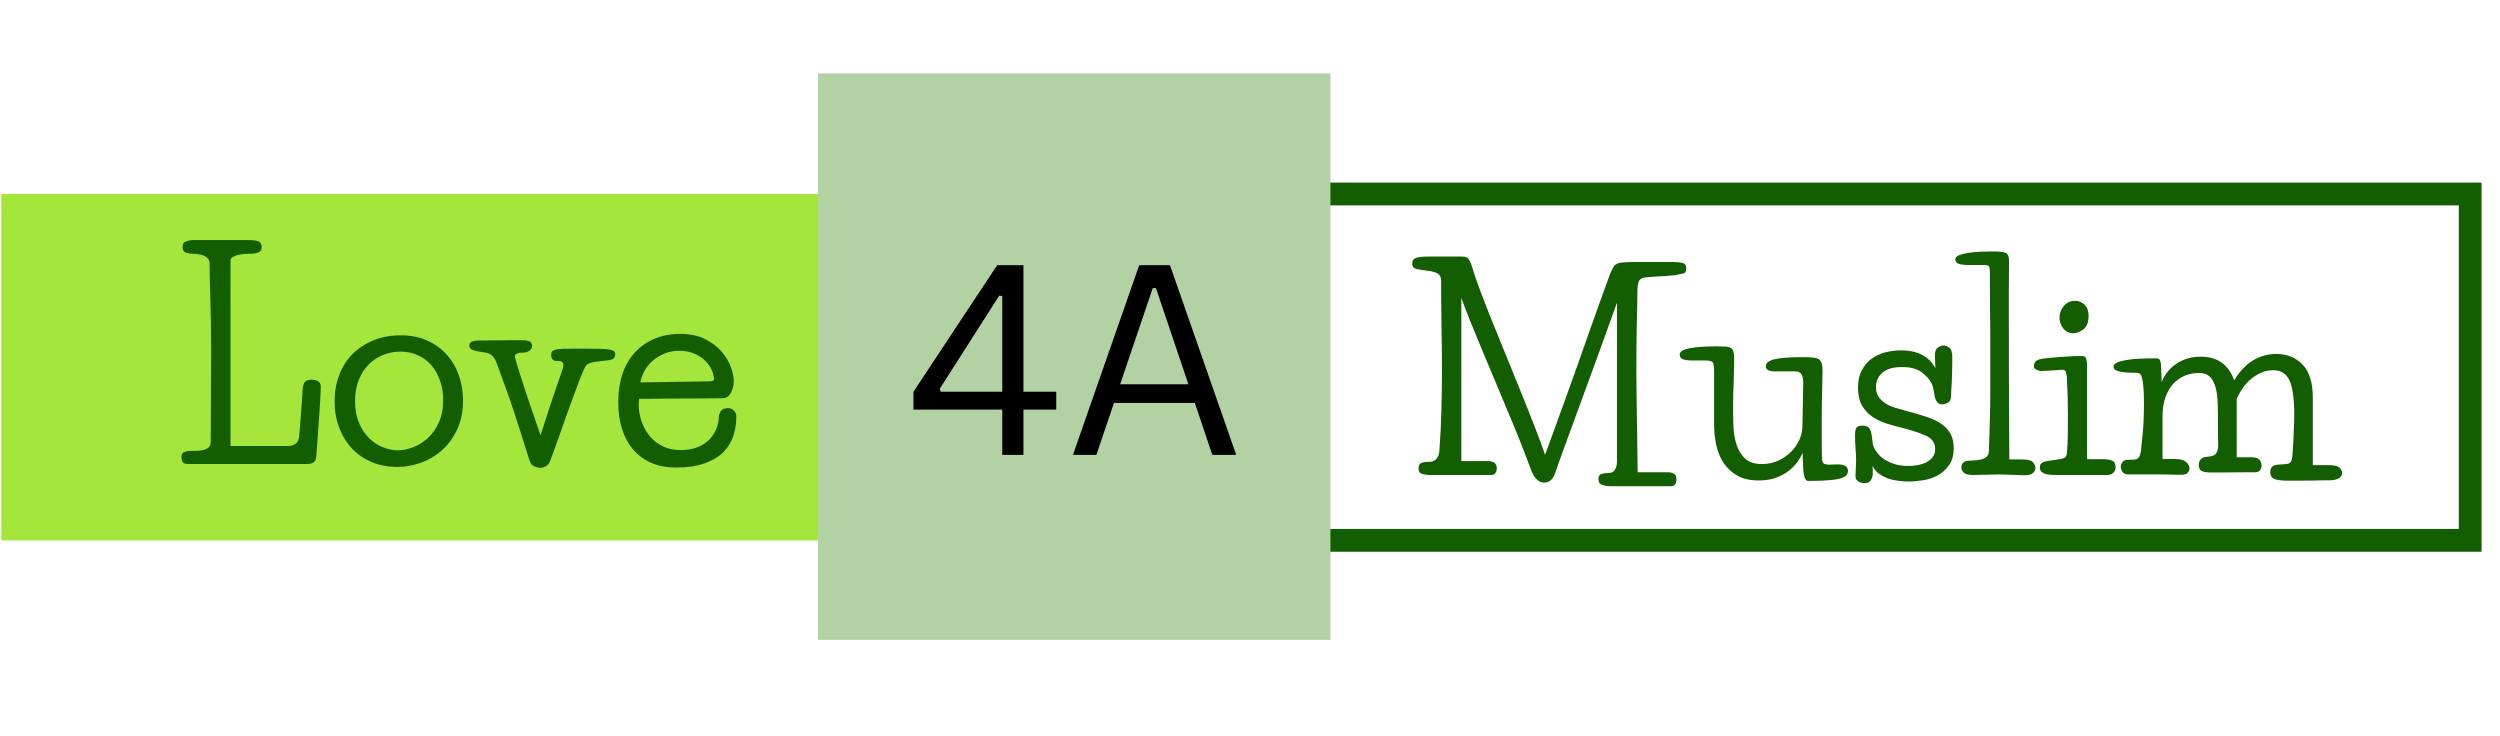
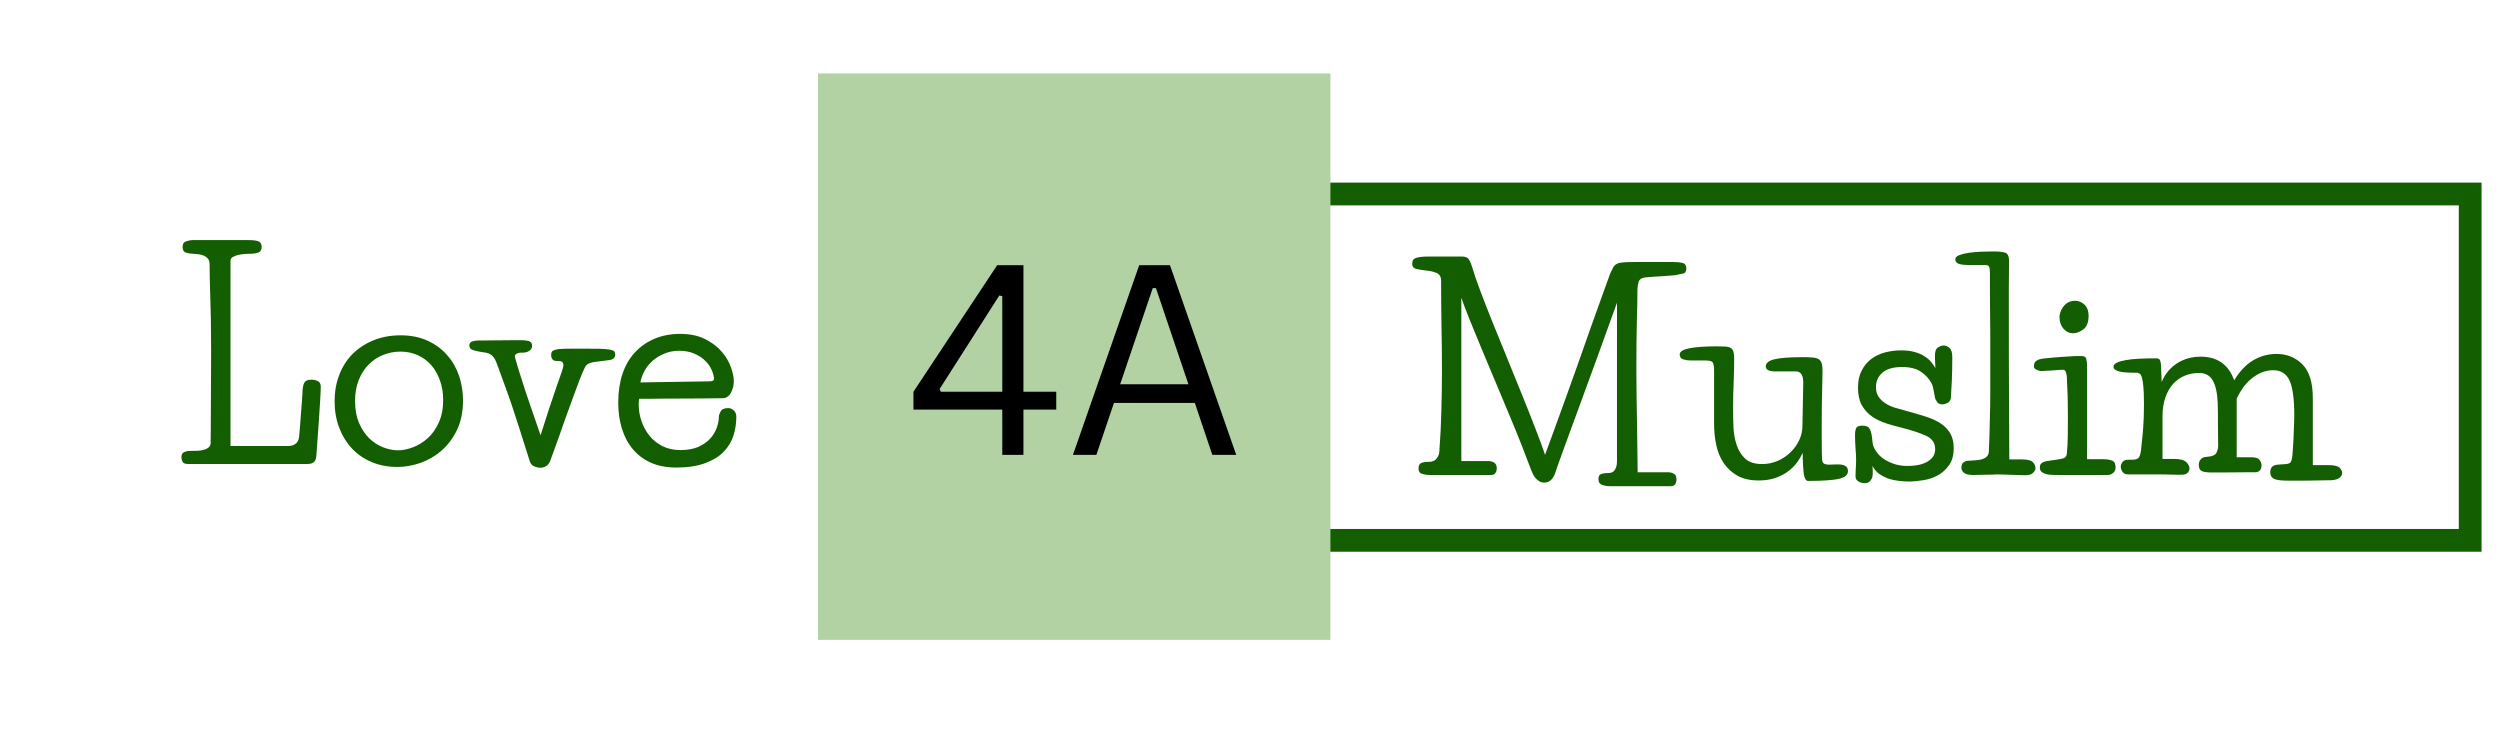
<svg xmlns="http://www.w3.org/2000/svg" width="438" viewBox="0 0 328.5 96.75" height="129">
  <defs />
  <g id="7900f4151a">
    <g clip-rule="nonzero">
-       <path style=" stroke:none;fill-rule:nonzero;fill:#a5e63c;fill-opacity:1;" d="M 0.176 25.492 L 141.18 25.492 L 141.18 71.012 L 0.176 71.012 Z M 0.176 25.492 " />
-     </g>
+       </g>
    <g clip-rule="nonzero">
      <path style="fill:none;stroke-width:4;stroke-linecap:butt;stroke-linejoin:miter;stroke:#145e02;stroke-opacity:1;stroke-miterlimit:4;" d="M -0.002 0.002 L 250.169 0.002 L 250.169 60.845 L -0.002 60.845 Z M -0.002 0.002 " transform="matrix(0.748,0,0,0.748,137.454,25.49)" />
    </g>
    <g style="fill:#145e02;fill-opacity:1;">
      <g transform="translate(22.695, 60.967)">
        <path style="stroke:none" d="M 2.406 -1.719 C 2.664 -1.719 2.941 -1.723 3.234 -1.734 C 3.535 -1.742 3.816 -1.785 4.078 -1.859 C 4.348 -1.93 4.566 -2.039 4.734 -2.188 C 4.898 -2.332 4.984 -2.535 4.984 -2.797 C 4.984 -3.078 4.988 -3.664 5 -4.562 C 5.008 -5.457 5.016 -6.488 5.016 -7.656 C 5.016 -8.832 5.02 -10.066 5.031 -11.359 C 5.039 -12.648 5.047 -13.832 5.047 -14.906 C 5.047 -16.406 5.035 -17.719 5.016 -18.844 C 4.992 -19.969 4.969 -20.961 4.938 -21.828 C 4.914 -22.703 4.895 -23.492 4.875 -24.203 C 4.852 -24.91 4.844 -25.609 4.844 -26.297 C 4.844 -26.609 4.754 -26.852 4.578 -27.031 C 4.41 -27.207 4.207 -27.336 3.969 -27.422 C 3.738 -27.504 3.492 -27.555 3.234 -27.578 C 2.984 -27.609 2.773 -27.625 2.609 -27.625 C 2.348 -27.625 2.062 -27.672 1.75 -27.766 C 1.445 -27.859 1.297 -28.109 1.297 -28.516 C 1.297 -28.922 1.461 -29.172 1.797 -29.266 C 2.129 -29.367 2.398 -29.422 2.609 -29.422 L 9.859 -29.422 C 10.617 -29.422 11.113 -29.352 11.344 -29.219 C 11.57 -29.082 11.688 -28.848 11.688 -28.516 C 11.688 -28.141 11.535 -27.895 11.234 -27.781 C 10.93 -27.676 10.641 -27.625 10.359 -27.625 C 10.234 -27.625 10.02 -27.617 9.719 -27.609 C 9.426 -27.598 9.125 -27.566 8.812 -27.516 C 8.5 -27.461 8.219 -27.367 7.969 -27.234 C 7.719 -27.109 7.594 -26.941 7.594 -26.734 L 7.594 -2.359 L 15.156 -2.359 C 15.508 -2.359 15.816 -2.441 16.078 -2.609 C 16.348 -2.773 16.52 -3.062 16.594 -3.469 C 16.613 -3.594 16.645 -3.926 16.688 -4.469 C 16.738 -5.02 16.785 -5.617 16.828 -6.266 C 16.879 -6.91 16.926 -7.523 16.969 -8.109 C 17.02 -8.703 17.047 -9.094 17.047 -9.281 C 17.047 -9.832 17.113 -10.27 17.25 -10.594 C 17.383 -10.914 17.711 -11.078 18.234 -11.078 C 18.566 -11.078 18.852 -11.008 19.094 -10.875 C 19.332 -10.738 19.453 -10.504 19.453 -10.172 C 19.453 -9.742 19.426 -9.141 19.375 -8.359 C 19.332 -7.586 19.281 -6.766 19.219 -5.891 C 19.156 -5.023 19.094 -4.156 19.031 -3.281 C 18.977 -2.406 18.926 -1.656 18.875 -1.031 C 18.832 -0.633 18.711 -0.363 18.516 -0.219 C 18.328 -0.07 18.055 0 17.703 0 L 2 0 C 1.594 0 1.348 -0.113 1.266 -0.344 C 1.18 -0.57 1.141 -0.742 1.141 -0.859 C 1.141 -1.211 1.25 -1.441 1.469 -1.547 C 1.688 -1.66 2 -1.719 2.406 -1.719 Z M 2.406 -1.719 " />
      </g>
    </g>
    <g style="fill:#145e02;fill-opacity:1;">
      <g transform="translate(42.936, 60.967)">
        <path style="stroke:none" d="M 17.906 -8.344 C 17.906 -6.883 17.645 -5.602 17.125 -4.5 C 16.602 -3.406 15.926 -2.492 15.094 -1.766 C 14.27 -1.047 13.344 -0.504 12.312 -0.141 C 11.289 0.211 10.281 0.391 9.281 0.391 C 8.062 0.391 6.945 0.18 5.938 -0.234 C 4.938 -0.648 4.07 -1.238 3.344 -2 C 2.613 -2.77 2.047 -3.688 1.641 -4.75 C 1.234 -5.812 1.031 -6.973 1.031 -8.234 C 1.031 -9.484 1.234 -10.641 1.641 -11.703 C 2.047 -12.766 2.625 -13.676 3.375 -14.438 C 4.133 -15.195 5.047 -15.797 6.109 -16.234 C 7.172 -16.68 8.367 -16.906 9.703 -16.906 C 11.047 -16.906 12.223 -16.672 13.234 -16.203 C 14.254 -15.742 15.109 -15.117 15.797 -14.328 C 16.492 -13.547 17.02 -12.641 17.375 -11.609 C 17.727 -10.578 17.906 -9.488 17.906 -8.344 Z M 9.672 -14.766 C 8.879 -14.766 8.125 -14.617 7.406 -14.328 C 6.695 -14.047 6.066 -13.629 5.516 -13.078 C 4.961 -12.523 4.523 -11.844 4.203 -11.031 C 3.879 -10.219 3.719 -9.301 3.719 -8.281 C 3.719 -7.176 3.891 -6.219 4.234 -5.406 C 4.586 -4.594 5.035 -3.914 5.578 -3.375 C 6.129 -2.844 6.738 -2.445 7.406 -2.188 C 8.082 -1.926 8.727 -1.797 9.344 -1.797 C 9.969 -1.797 10.625 -1.926 11.312 -2.188 C 12.008 -2.445 12.656 -2.844 13.25 -3.375 C 13.852 -3.914 14.344 -4.602 14.719 -5.438 C 15.102 -6.281 15.297 -7.273 15.297 -8.422 C 15.297 -9.348 15.156 -10.195 14.875 -10.969 C 14.602 -11.75 14.223 -12.422 13.734 -12.984 C 13.242 -13.547 12.648 -13.984 11.953 -14.297 C 11.266 -14.609 10.504 -14.766 9.672 -14.766 Z M 9.672 -14.766 " />
      </g>
    </g>
    <g style="fill:#145e02;fill-opacity:1;">
      <g transform="translate(61.888, 60.967)">
        <path style="stroke:none" d="M 14.875 -12.5 C 14.707 -12.145 14.488 -11.617 14.219 -10.922 C 13.957 -10.234 13.672 -9.461 13.359 -8.609 C 13.047 -7.766 12.727 -6.891 12.406 -5.984 C 12.094 -5.078 11.797 -4.234 11.516 -3.453 C 11.242 -2.68 11.004 -2.02 10.797 -1.469 C 10.598 -0.914 10.473 -0.57 10.422 -0.438 C 10.18 0.188 9.727 0.5 9.062 0.5 C 8.875 0.5 8.633 0.441 8.344 0.328 C 8.062 0.223 7.859 0.004 7.734 -0.328 C 7.211 -1.992 6.773 -3.375 6.422 -4.469 C 6.078 -5.57 5.754 -6.566 5.453 -7.453 C 5.16 -8.336 4.852 -9.211 4.531 -10.078 C 4.207 -10.953 3.82 -12.008 3.375 -13.25 C 3.25 -13.594 3.113 -13.852 2.969 -14.031 C 2.832 -14.207 2.676 -14.344 2.5 -14.438 C 2.332 -14.531 2.156 -14.594 1.969 -14.625 C 1.781 -14.664 1.578 -14.695 1.359 -14.719 C 1.004 -14.77 0.648 -14.848 0.297 -14.953 C -0.047 -15.066 -0.219 -15.266 -0.219 -15.547 C -0.219 -15.836 -0.086 -16.023 0.172 -16.109 C 0.441 -16.191 0.742 -16.234 1.078 -16.234 C 1.172 -16.234 1.504 -16.234 2.078 -16.234 C 2.648 -16.234 3.258 -16.238 3.906 -16.25 C 4.551 -16.258 5.145 -16.266 5.688 -16.266 C 6.238 -16.266 6.562 -16.266 6.656 -16.266 C 7.039 -16.266 7.363 -16.223 7.625 -16.141 C 7.895 -16.055 8.031 -15.848 8.031 -15.516 C 8.031 -15.254 7.91 -15.039 7.672 -14.875 C 7.43 -14.707 7.129 -14.625 6.766 -14.625 C 6.723 -14.625 6.641 -14.625 6.516 -14.625 C 6.398 -14.625 6.285 -14.602 6.172 -14.562 C 6.066 -14.531 5.973 -14.484 5.891 -14.422 C 5.805 -14.359 5.766 -14.27 5.766 -14.156 C 5.766 -14.082 5.801 -13.922 5.875 -13.672 C 5.945 -13.422 6.094 -12.93 6.312 -12.203 C 6.539 -11.473 6.875 -10.438 7.312 -9.094 C 7.758 -7.758 8.367 -5.984 9.141 -3.766 C 9.547 -5.055 9.926 -6.238 10.281 -7.312 C 10.633 -8.383 10.945 -9.312 11.219 -10.094 C 11.5 -10.883 11.723 -11.523 11.891 -12.016 C 12.055 -12.504 12.141 -12.82 12.141 -12.969 C 12.141 -13.207 12.07 -13.363 11.938 -13.438 C 11.812 -13.508 11.547 -13.547 11.141 -13.547 C 10.953 -13.547 10.801 -13.625 10.688 -13.781 C 10.582 -13.938 10.531 -14.117 10.531 -14.328 C 10.531 -14.523 10.57 -14.676 10.656 -14.781 C 10.738 -14.883 10.906 -14.969 11.156 -15.031 C 11.406 -15.094 11.77 -15.129 12.25 -15.141 C 12.727 -15.148 13.363 -15.156 14.156 -15.156 C 15.281 -15.156 16.156 -15.148 16.781 -15.141 C 17.414 -15.129 17.895 -15.094 18.219 -15.031 C 18.539 -14.969 18.742 -14.891 18.828 -14.797 C 18.91 -14.703 18.953 -14.57 18.953 -14.406 C 18.953 -13.977 18.703 -13.727 18.203 -13.656 C 17.703 -13.582 17.129 -13.508 16.484 -13.438 C 16.004 -13.383 15.648 -13.297 15.422 -13.172 C 15.191 -13.055 15.008 -12.832 14.875 -12.5 Z M 14.875 -12.5 " />
      </g>
    </g>
    <g style="fill:#145e02;fill-opacity:1;">
      <g transform="translate(80.159, 60.967)">
        <path style="stroke:none" d="M 13.047 -10.859 C 13.453 -10.859 13.656 -10.953 13.656 -11.141 C 13.656 -11.504 13.555 -11.906 13.359 -12.344 C 13.172 -12.781 12.891 -13.18 12.516 -13.547 C 12.148 -13.922 11.68 -14.234 11.109 -14.484 C 10.535 -14.742 9.863 -14.875 9.094 -14.875 C 8.352 -14.875 7.688 -14.742 7.094 -14.484 C 6.5 -14.234 5.984 -13.91 5.547 -13.516 C 5.117 -13.129 4.773 -12.691 4.516 -12.203 C 4.254 -11.711 4.078 -11.219 3.984 -10.719 Z M 3.828 -8.562 C 3.805 -8.445 3.789 -8.32 3.781 -8.188 C 3.77 -8.051 3.766 -7.926 3.766 -7.812 C 3.766 -7.094 3.883 -6.375 4.125 -5.656 C 4.363 -4.945 4.711 -4.301 5.172 -3.719 C 5.641 -3.145 6.211 -2.688 6.891 -2.344 C 7.578 -2 8.363 -1.828 9.25 -1.828 C 10.176 -1.828 10.961 -1.969 11.609 -2.25 C 12.254 -2.539 12.773 -2.906 13.172 -3.344 C 13.566 -3.789 13.852 -4.27 14.031 -4.781 C 14.207 -5.289 14.297 -5.766 14.297 -6.203 C 14.297 -6.391 14.375 -6.625 14.531 -6.906 C 14.688 -7.195 15.016 -7.344 15.516 -7.344 C 15.797 -7.344 16.047 -7.238 16.266 -7.031 C 16.484 -6.832 16.594 -6.555 16.594 -6.203 C 16.594 -5.359 16.469 -4.535 16.219 -3.734 C 15.969 -2.941 15.539 -2.234 14.938 -1.609 C 14.344 -0.992 13.531 -0.492 12.5 -0.109 C 11.477 0.273 10.203 0.469 8.672 0.469 C 7.43 0.469 6.336 0.258 5.391 -0.156 C 4.453 -0.57 3.66 -1.16 3.016 -1.922 C 2.367 -2.691 1.883 -3.598 1.562 -4.641 C 1.238 -5.68 1.078 -6.832 1.078 -8.094 C 1.078 -9.477 1.266 -10.734 1.641 -11.859 C 2.023 -12.984 2.578 -13.926 3.297 -14.688 C 4.016 -15.457 4.875 -16.051 5.875 -16.469 C 6.875 -16.883 7.984 -17.094 9.203 -17.094 C 10.516 -17.094 11.625 -16.859 12.531 -16.391 C 13.445 -15.922 14.176 -15.359 14.719 -14.703 C 15.27 -14.047 15.664 -13.363 15.906 -12.656 C 16.145 -11.957 16.266 -11.367 16.266 -10.891 C 16.266 -10.336 16.133 -9.82 15.875 -9.344 C 15.613 -8.875 15.242 -8.641 14.766 -8.641 C 14.023 -8.641 13.145 -8.629 12.125 -8.609 C 11.113 -8.598 10.035 -8.594 8.891 -8.594 C 8.648 -8.594 8.301 -8.594 7.844 -8.594 C 7.395 -8.594 6.914 -8.586 6.406 -8.578 C 5.906 -8.566 5.422 -8.562 4.953 -8.562 C 4.492 -8.562 4.117 -8.562 3.828 -8.562 Z M 3.828 -8.562 " />
      </g>
    </g>
    <g style="fill:#145e02;fill-opacity:1;">
      <g transform="translate(97.758, 60.967)">
        <path style="stroke:none" d="" />
      </g>
    </g>
    <g style="fill:#145e02;fill-opacity:1;">
      <g transform="translate(176.637, 62.414)">
        <path style="stroke:none" d="" />
      </g>
    </g>
    <g style="fill:#145e02;fill-opacity:1;">
      <g transform="translate(184.457, 62.414)">
        <path style="stroke:none" d="M 35.75 -26.266 C 35.008 -26.191 34.352 -26.141 33.781 -26.109 C 33.207 -26.086 32.551 -26.039 31.812 -25.969 C 31.289 -25.926 30.973 -25.727 30.859 -25.375 C 30.754 -25.031 30.703 -24.672 30.703 -24.297 C 30.703 -23.266 30.676 -21.891 30.625 -20.172 C 30.582 -18.453 30.562 -16.266 30.562 -13.609 C 30.562 -12.586 30.57 -11.422 30.594 -10.109 C 30.625 -8.797 30.645 -7.5 30.656 -6.219 C 30.664 -4.938 30.68 -3.766 30.703 -2.703 C 30.723 -1.641 30.734 -0.859 30.734 -0.359 L 34.75 -0.359 C 35.008 -0.359 35.254 -0.297 35.484 -0.172 C 35.711 -0.055 35.828 0.176 35.828 0.531 C 35.828 1.156 35.586 1.469 35.109 1.469 L 27.047 1.469 C 26.711 1.469 26.383 1.41 26.062 1.297 C 25.738 1.191 25.578 0.938 25.578 0.531 C 25.578 0.176 25.695 -0.039 25.938 -0.125 C 26.176 -0.207 26.406 -0.25 26.625 -0.25 C 26.738 -0.25 26.879 -0.254 27.047 -0.266 C 27.211 -0.273 27.367 -0.332 27.516 -0.438 C 27.66 -0.551 27.781 -0.723 27.875 -0.953 C 27.969 -1.18 28.016 -1.5 28.016 -1.906 L 28.016 -22.641 C 27.16 -20.234 26.301 -17.852 25.438 -15.5 C 24.57 -13.145 23.77 -10.953 23.031 -8.922 C 22.289 -6.891 21.641 -5.113 21.078 -3.594 C 20.523 -2.082 20.129 -0.969 19.891 -0.25 C 19.598 0.582 19.117 1 18.453 1 C 18.191 1 17.969 0.938 17.781 0.812 C 17.602 0.695 17.441 0.555 17.297 0.391 C 17.16 0.223 17.051 0.051 16.969 -0.125 C 16.883 -0.301 16.816 -0.453 16.766 -0.578 C 16.43 -1.484 16.016 -2.57 15.516 -3.844 C 15.016 -5.125 14.461 -6.477 13.859 -7.906 C 13.266 -9.344 12.648 -10.812 12.016 -12.312 C 11.391 -13.82 10.785 -15.266 10.203 -16.641 C 9.629 -18.016 9.109 -19.281 8.641 -20.438 C 8.18 -21.594 7.82 -22.539 7.562 -23.281 L 7.562 -1.828 L 11.141 -1.828 C 11.398 -1.828 11.645 -1.758 11.875 -1.625 C 12.102 -1.5 12.219 -1.234 12.219 -0.828 C 12.219 -0.609 12.156 -0.414 12.031 -0.25 C 11.914 -0.082 11.738 0 11.5 0 L 3.406 0 C 3.07 0 2.742 -0.047 2.422 -0.141 C 2.098 -0.234 1.938 -0.461 1.938 -0.828 C 1.938 -1.234 2.055 -1.484 2.297 -1.578 C 2.535 -1.672 2.758 -1.719 2.969 -1.719 C 3.113 -1.719 3.281 -1.723 3.469 -1.734 C 3.664 -1.742 3.852 -1.801 4.031 -1.906 C 4.207 -2.02 4.359 -2.191 4.484 -2.422 C 4.617 -2.648 4.688 -2.969 4.688 -3.375 C 4.812 -4.988 4.895 -6.664 4.938 -8.406 C 4.988 -10.156 5.016 -11.926 5.016 -13.719 C 5.016 -15.77 4.992 -17.766 4.953 -19.703 C 4.922 -21.641 4.906 -23.578 4.906 -25.516 C 4.906 -26.035 4.707 -26.379 4.312 -26.547 C 3.914 -26.711 3.477 -26.816 3 -26.859 C 2.531 -26.91 2.098 -26.977 1.703 -27.062 C 1.305 -27.145 1.109 -27.379 1.109 -27.766 C 1.109 -28.172 1.281 -28.426 1.625 -28.531 C 1.977 -28.645 2.5 -28.703 3.188 -28.703 L 7.672 -28.703 C 8.004 -28.703 8.258 -28.625 8.438 -28.469 C 8.613 -28.312 8.801 -27.91 9 -27.266 C 9.207 -26.547 9.547 -25.555 10.016 -24.297 C 10.484 -23.047 11.023 -21.656 11.641 -20.125 C 12.266 -18.602 12.914 -17.004 13.594 -15.328 C 14.281 -13.66 14.941 -12.031 15.578 -10.438 C 16.223 -8.852 16.805 -7.379 17.328 -6.016 C 17.859 -4.66 18.27 -3.539 18.562 -2.656 C 18.895 -3.539 19.289 -4.617 19.75 -5.891 C 20.219 -7.172 20.719 -8.551 21.25 -10.031 C 21.789 -11.508 22.336 -13.035 22.891 -14.609 C 23.441 -16.191 23.977 -17.719 24.5 -19.188 C 25.031 -20.656 25.52 -22.02 25.969 -23.281 C 26.426 -24.551 26.812 -25.617 27.125 -26.484 C 27.289 -26.816 27.422 -27.078 27.516 -27.266 C 27.609 -27.453 27.742 -27.598 27.922 -27.703 C 28.109 -27.816 28.367 -27.891 28.703 -27.922 C 29.035 -27.961 29.535 -27.984 30.203 -27.984 L 35.5 -27.984 C 35.883 -27.984 36.25 -27.945 36.594 -27.875 C 36.945 -27.801 37.125 -27.562 37.125 -27.156 C 37.125 -26.75 36.984 -26.52 36.703 -26.469 C 36.43 -26.426 36.113 -26.359 35.75 -26.266 Z M 35.75 -26.266 " />
      </g>
    </g>
    <g style="fill:#145e02;fill-opacity:1;">
      <g transform="translate(221.464, 62.414)">
        <path style="stroke:none" d="M 15.484 -12.141 C 15.484 -13.117 15.16 -13.609 14.516 -13.609 L 11.781 -13.609 C 10.969 -13.609 10.562 -13.828 10.562 -14.266 C 10.562 -14.711 10.938 -15.023 11.688 -15.203 C 12.445 -15.391 13.688 -15.484 15.406 -15.484 C 15.926 -15.484 16.352 -15.469 16.688 -15.438 C 17.031 -15.414 17.297 -15.348 17.484 -15.234 C 17.672 -15.129 17.805 -14.957 17.891 -14.719 C 17.973 -14.477 18.016 -14.145 18.016 -13.719 C 18.016 -13.457 18.008 -13.145 18 -12.781 C 17.988 -12.426 17.977 -11.938 17.969 -11.312 C 17.957 -10.695 17.941 -9.926 17.922 -9 C 17.91 -8.082 17.906 -6.945 17.906 -5.594 C 17.906 -4.395 17.91 -3.547 17.922 -3.047 C 17.941 -2.547 17.953 -2.25 17.953 -2.156 C 17.953 -1.883 18.016 -1.68 18.141 -1.547 C 18.273 -1.422 18.547 -1.359 18.953 -1.359 C 19.047 -1.359 19.156 -1.363 19.281 -1.375 C 19.414 -1.383 19.676 -1.391 20.062 -1.391 C 20.926 -1.391 21.359 -1.102 21.359 -0.531 C 21.359 -0.289 21.273 -0.086 21.109 0.078 C 20.941 0.242 20.656 0.379 20.25 0.484 C 19.844 0.586 19.301 0.66 18.625 0.703 C 17.957 0.754 17.125 0.781 16.125 0.781 C 15.863 0.781 15.68 0.52 15.578 0 C 15.484 -0.52 15.426 -1.488 15.406 -2.906 C 15.238 -2.52 15 -2.109 14.688 -1.672 C 14.375 -1.242 13.984 -0.852 13.516 -0.5 C 13.055 -0.145 12.504 0.145 11.859 0.375 C 11.211 0.602 10.473 0.719 9.641 0.719 C 8.516 0.719 7.582 0.508 6.844 0.094 C 6.102 -0.32 5.5 -0.875 5.031 -1.562 C 4.562 -2.258 4.234 -3.055 4.047 -3.953 C 3.859 -4.848 3.766 -5.766 3.766 -6.703 L 3.766 -13.688 C 3.766 -14.238 3.707 -14.602 3.594 -14.781 C 3.488 -14.957 3.16 -15.047 2.609 -15.047 L 0.719 -15.047 C 0.352 -15.047 0.02 -15.094 -0.281 -15.188 C -0.594 -15.281 -0.75 -15.5 -0.75 -15.844 C -0.75 -16.219 -0.316 -16.488 0.547 -16.656 C 1.422 -16.82 2.613 -16.906 4.125 -16.906 C 4.602 -16.906 4.988 -16.895 5.281 -16.875 C 5.582 -16.852 5.816 -16.785 5.984 -16.672 C 6.148 -16.566 6.258 -16.406 6.312 -16.188 C 6.375 -15.977 6.406 -15.68 6.406 -15.297 C 6.406 -14.984 6.398 -14.562 6.391 -14.031 C 6.379 -13.508 6.363 -12.938 6.344 -12.312 C 6.32 -11.695 6.301 -11.07 6.281 -10.438 C 6.27 -9.812 6.266 -9.234 6.266 -8.703 C 6.266 -7.941 6.281 -7.133 6.312 -6.281 C 6.352 -5.438 6.492 -4.656 6.734 -3.938 C 6.973 -3.219 7.348 -2.617 7.859 -2.141 C 8.379 -1.672 9.113 -1.438 10.062 -1.438 C 10.781 -1.438 11.457 -1.57 12.094 -1.844 C 12.727 -2.113 13.289 -2.484 13.781 -2.953 C 14.27 -3.422 14.656 -3.953 14.938 -4.547 C 15.227 -5.148 15.375 -5.785 15.375 -6.453 Z M 15.484 -12.141 " />
      </g>
    </g>
    <g style="fill:#145e02;fill-opacity:1;">
      <g transform="translate(242.422, 62.414)">
        <path style="stroke:none" d="M 3.625 -1.188 C 3.645 -0.988 3.656 -0.805 3.656 -0.641 C 3.656 -0.473 3.656 -0.316 3.656 -0.172 C 3.656 0.18 3.562 0.477 3.375 0.719 C 3.195 0.957 2.93 1.078 2.578 1.078 C 2.484 1.078 2.367 1.062 2.234 1.031 C 2.109 1.008 1.977 0.961 1.844 0.891 C 1.707 0.816 1.598 0.723 1.516 0.609 C 1.43 0.492 1.391 0.336 1.391 0.141 C 1.391 0.023 1.398 -0.266 1.422 -0.734 C 1.453 -1.203 1.469 -1.602 1.469 -1.938 C 1.469 -2.414 1.441 -2.953 1.391 -3.547 C 1.348 -4.141 1.328 -4.703 1.328 -5.234 C 1.328 -5.609 1.375 -5.91 1.469 -6.141 C 1.562 -6.367 1.836 -6.484 2.297 -6.484 C 2.773 -6.484 3.086 -6.352 3.234 -6.094 C 3.391 -5.832 3.492 -5.484 3.547 -5.047 C 3.598 -4.711 3.629 -4.441 3.641 -4.234 C 3.648 -4.035 3.711 -3.816 3.828 -3.578 C 3.953 -3.316 4.133 -3.039 4.375 -2.75 C 4.613 -2.469 4.922 -2.211 5.297 -1.984 C 5.68 -1.754 6.117 -1.562 6.609 -1.406 C 7.098 -1.258 7.656 -1.188 8.281 -1.188 C 8.656 -1.188 9.051 -1.219 9.469 -1.281 C 9.895 -1.352 10.285 -1.473 10.641 -1.641 C 10.992 -1.816 11.285 -2.047 11.516 -2.328 C 11.742 -2.617 11.859 -2.977 11.859 -3.406 C 11.859 -4.219 11.445 -4.805 10.625 -5.172 C 9.801 -5.547 8.68 -5.91 7.266 -6.266 C 6.648 -6.41 6.02 -6.586 5.375 -6.797 C 4.727 -7.016 4.129 -7.305 3.578 -7.672 C 3.035 -8.047 2.586 -8.535 2.234 -9.141 C 1.891 -9.754 1.719 -10.531 1.719 -11.469 C 1.719 -12.352 1.879 -13.102 2.203 -13.719 C 2.523 -14.344 2.945 -14.852 3.469 -15.25 C 4 -15.645 4.602 -15.93 5.281 -16.109 C 5.969 -16.285 6.664 -16.375 7.375 -16.375 C 8.07 -16.375 8.676 -16.301 9.188 -16.156 C 9.695 -16.008 10.129 -15.816 10.484 -15.578 C 10.848 -15.348 11.141 -15.094 11.359 -14.812 C 11.578 -14.539 11.754 -14.285 11.891 -14.047 C 11.867 -14.359 11.852 -14.68 11.844 -15.016 C 11.832 -15.348 11.828 -15.57 11.828 -15.688 C 11.828 -16.238 11.961 -16.598 12.234 -16.766 C 12.504 -16.93 12.75 -17.016 12.969 -17.016 C 13.227 -17.016 13.484 -16.91 13.734 -16.703 C 13.984 -16.504 14.109 -16.098 14.109 -15.484 C 14.109 -14.973 14.102 -14.438 14.094 -13.875 C 14.082 -13.32 14.066 -12.801 14.047 -12.312 C 14.023 -11.82 14 -11.383 13.969 -11 C 13.945 -10.613 13.938 -10.352 13.938 -10.219 C 13.914 -9.875 13.77 -9.629 13.5 -9.484 C 13.238 -9.348 13.004 -9.281 12.797 -9.281 C 12.484 -9.281 12.254 -9.383 12.109 -9.594 C 11.961 -9.812 11.867 -10.004 11.828 -10.172 C 11.828 -10.203 11.812 -10.289 11.781 -10.438 C 11.758 -10.594 11.727 -10.77 11.688 -10.969 C 11.656 -11.176 11.613 -11.375 11.562 -11.562 C 11.52 -11.758 11.461 -11.914 11.391 -12.031 C 11.109 -12.582 10.664 -13.078 10.062 -13.516 C 9.469 -13.961 8.609 -14.188 7.484 -14.188 C 6.359 -14.188 5.508 -13.941 4.938 -13.453 C 4.363 -12.961 4.078 -12.32 4.078 -11.531 C 4.078 -11.051 4.188 -10.645 4.406 -10.312 C 4.625 -9.977 4.91 -9.691 5.266 -9.453 C 5.617 -9.211 6.035 -9.016 6.516 -8.859 C 6.992 -8.711 7.508 -8.566 8.062 -8.422 C 8.945 -8.18 9.77 -7.941 10.531 -7.703 C 11.301 -7.461 11.957 -7.172 12.5 -6.828 C 13.051 -6.484 13.488 -6.047 13.812 -5.516 C 14.133 -4.992 14.297 -4.336 14.297 -3.547 C 14.297 -2.617 14.094 -1.867 13.688 -1.297 C 13.281 -0.723 12.785 -0.273 12.203 0.047 C 11.617 0.367 10.977 0.582 10.281 0.688 C 9.594 0.801 8.961 0.859 8.391 0.859 C 7.953 0.859 7.492 0.828 7.016 0.766 C 6.547 0.711 6.094 0.609 5.656 0.453 C 5.227 0.297 4.832 0.086 4.469 -0.172 C 4.113 -0.441 3.832 -0.781 3.625 -1.188 Z M 3.625 -1.188 " />
      </g>
    </g>
    <g style="fill:#145e02;fill-opacity:1;">
      <g transform="translate(258.006, 62.414)">
        <path style="stroke:none" d="M 5.984 -28.125 C 5.984 -27.531 5.977 -26.906 5.969 -26.25 C 5.957 -25.594 5.953 -24.984 5.953 -24.422 C 5.953 -23.859 5.953 -23.391 5.953 -23.016 C 5.953 -22.648 5.953 -22.453 5.953 -22.422 C 5.953 -17.023 5.961 -12.676 5.984 -9.375 C 6.004 -6.082 6.016 -3.641 6.016 -2.047 L 7.672 -2.047 C 8.41 -2.047 8.891 -1.926 9.109 -1.688 C 9.336 -1.445 9.453 -1.18 9.453 -0.891 C 9.453 -0.703 9.348 -0.5 9.141 -0.281 C 8.941 -0.07 8.594 0.031 8.094 0.031 C 7.926 0.031 7.695 0.023 7.406 0.016 C 7.125 0.004 6.82 -0.004 6.5 -0.016 C 6.176 -0.023 5.844 -0.035 5.5 -0.047 C 5.156 -0.066 4.828 -0.078 4.516 -0.078 C 4.273 -0.078 4.004 -0.066 3.703 -0.047 C 3.41 -0.035 3.113 -0.031 2.812 -0.031 C 2.508 -0.031 2.223 -0.023 1.953 -0.016 C 1.68 -0.004 1.445 0 1.25 0 C 0.676 0 0.273 -0.098 0.047 -0.297 C -0.172 -0.504 -0.281 -0.719 -0.281 -0.938 C -0.281 -1.289 -0.188 -1.531 0 -1.656 C 0.188 -1.789 0.344 -1.859 0.469 -1.859 L 1.641 -1.938 C 2.723 -2.008 3.285 -2.379 3.328 -3.047 C 3.359 -3.711 3.383 -4.414 3.406 -5.156 C 3.426 -5.895 3.445 -6.727 3.469 -7.656 C 3.5 -8.594 3.516 -9.645 3.516 -10.812 C 3.516 -11.988 3.516 -13.316 3.516 -14.797 C 3.516 -16.328 3.516 -17.672 3.516 -18.828 C 3.516 -19.984 3.504 -21.02 3.484 -21.938 C 3.473 -22.863 3.469 -23.695 3.469 -24.438 C 3.469 -25.176 3.469 -25.891 3.469 -26.578 C 3.469 -26.961 3.43 -27.227 3.359 -27.375 C 3.297 -27.52 3.109 -27.594 2.797 -27.594 L 0.578 -27.594 C 0.078 -27.594 -0.32 -27.645 -0.625 -27.75 C -0.926 -27.852 -1.078 -28.051 -1.078 -28.344 C -1.078 -28.582 -0.898 -28.766 -0.547 -28.891 C -0.203 -29.023 0.223 -29.129 0.734 -29.203 C 1.242 -29.273 1.785 -29.32 2.359 -29.344 C 2.93 -29.363 3.457 -29.375 3.938 -29.375 C 4.602 -29.375 5.109 -29.32 5.453 -29.219 C 5.805 -29.113 5.984 -28.75 5.984 -28.125 Z M 5.984 -28.125 " />
      </g>
    </g>
    <g style="fill:#145e02;fill-opacity:1;">
      <g transform="translate(267.177, 62.414)">
        <path style="stroke:none" d="M 7.062 -2.078 L 9.094 -2.078 C 9.625 -2.078 10.039 -2.016 10.344 -1.891 C 10.656 -1.773 10.812 -1.477 10.812 -1 C 10.812 -0.688 10.703 -0.441 10.484 -0.266 C 10.273 -0.086 10.031 0 9.75 0 L 3.328 0 C 3.047 0 2.754 -0.004 2.453 -0.016 C 2.148 -0.023 1.883 -0.062 1.656 -0.125 C 1.438 -0.188 1.25 -0.281 1.094 -0.406 C 0.938 -0.539 0.859 -0.727 0.859 -0.969 C 0.859 -1.188 0.906 -1.352 1 -1.469 C 1.094 -1.582 1.234 -1.672 1.422 -1.734 C 1.617 -1.797 1.844 -1.844 2.094 -1.875 C 2.344 -1.914 2.633 -1.957 2.969 -2 C 3.5 -2.07 3.859 -2.148 4.047 -2.234 C 4.234 -2.316 4.352 -2.492 4.406 -2.766 C 4.477 -3.523 4.52 -4.352 4.531 -5.25 C 4.539 -6.145 4.547 -6.938 4.547 -7.625 C 4.547 -8.539 4.535 -9.414 4.516 -10.25 C 4.492 -11.082 4.457 -11.953 4.406 -12.859 C 4.383 -13.148 4.336 -13.383 4.266 -13.562 C 4.191 -13.738 4.062 -13.828 3.875 -13.828 C 3.77 -13.828 3.582 -13.816 3.312 -13.797 C 3.039 -13.773 2.754 -13.754 2.453 -13.734 C 2.148 -13.723 1.867 -13.707 1.609 -13.688 C 1.348 -13.664 1.172 -13.656 1.078 -13.656 C 0.879 -13.656 0.66 -13.711 0.422 -13.828 C 0.191 -13.953 0.078 -14.082 0.078 -14.219 C 0.078 -14.508 0.133 -14.723 0.25 -14.859 C 0.375 -15.004 0.547 -15.113 0.766 -15.188 C 0.992 -15.258 1.27 -15.305 1.594 -15.328 C 1.914 -15.359 2.281 -15.395 2.688 -15.438 C 3 -15.469 3.332 -15.492 3.688 -15.516 C 4.051 -15.535 4.406 -15.555 4.75 -15.578 C 5.094 -15.609 5.406 -15.625 5.688 -15.625 C 5.977 -15.625 6.219 -15.625 6.406 -15.625 C 6.695 -15.625 6.879 -15.508 6.953 -15.281 C 7.023 -15.051 7.062 -14.742 7.062 -14.359 Z M 3.438 -20.781 C 3.438 -20.945 3.477 -21.156 3.562 -21.406 C 3.645 -21.656 3.766 -21.883 3.922 -22.094 C 4.078 -22.312 4.285 -22.5 4.547 -22.656 C 4.805 -22.812 5.117 -22.891 5.484 -22.891 C 5.961 -22.891 6.379 -22.719 6.734 -22.375 C 7.086 -22.031 7.266 -21.547 7.266 -20.922 C 7.266 -20.066 7.031 -19.469 6.562 -19.125 C 6.102 -18.789 5.66 -18.625 5.234 -18.625 C 4.734 -18.625 4.305 -18.828 3.953 -19.234 C 3.609 -19.641 3.438 -20.156 3.438 -20.781 Z M 3.438 -20.781 " />
      </g>
    </g>
    <g style="fill:#145e02;fill-opacity:1;">
      <g transform="translate(277.638, 62.414)">
        <path style="stroke:none" d="M 26.266 -1.297 L 28.297 -1.297 C 29.086 -1.297 29.586 -1.176 29.797 -0.938 C 30.016 -0.695 30.125 -0.477 30.125 -0.281 C 30.125 -0.02 30.004 0.195 29.766 0.375 C 29.535 0.551 29.18 0.656 28.703 0.688 C 28.504 0.688 28.156 0.691 27.656 0.703 C 27.156 0.711 26.617 0.723 26.047 0.734 C 25.473 0.742 24.914 0.75 24.375 0.75 C 23.844 0.75 23.43 0.75 23.141 0.75 C 22.141 0.75 21.477 0.664 21.156 0.5 C 20.832 0.332 20.672 0.047 20.672 -0.359 C 20.672 -0.984 21.004 -1.316 21.672 -1.359 L 22.75 -1.438 C 22.988 -1.457 23.172 -1.52 23.297 -1.625 C 23.43 -1.738 23.523 -2.047 23.578 -2.547 C 23.598 -2.711 23.617 -2.977 23.641 -3.344 C 23.672 -3.719 23.695 -4.148 23.719 -4.641 C 23.738 -5.129 23.758 -5.656 23.781 -6.219 C 23.812 -6.781 23.828 -7.332 23.828 -7.875 C 23.828 -10.008 23.617 -11.523 23.203 -12.422 C 22.785 -13.316 22.07 -13.766 21.062 -13.766 C 20.488 -13.766 19.957 -13.656 19.469 -13.438 C 18.977 -13.219 18.531 -12.938 18.125 -12.594 C 17.719 -12.25 17.359 -11.852 17.047 -11.406 C 16.742 -10.969 16.484 -10.508 16.266 -10.031 L 16.266 -2.328 L 18.203 -2.328 C 18.754 -2.328 19.113 -2.207 19.281 -1.969 C 19.445 -1.727 19.531 -1.504 19.531 -1.297 C 19.531 -0.984 19.453 -0.75 19.297 -0.594 C 19.141 -0.438 18.953 -0.359 18.734 -0.359 C 18.641 -0.359 18.316 -0.359 17.766 -0.359 C 17.223 -0.359 16.617 -0.352 15.953 -0.344 C 15.297 -0.332 14.676 -0.328 14.094 -0.328 C 13.508 -0.328 13.133 -0.328 12.969 -0.328 C 12.375 -0.328 11.941 -0.391 11.672 -0.516 C 11.41 -0.648 11.281 -0.922 11.281 -1.328 C 11.281 -1.609 11.359 -1.844 11.516 -2.031 C 11.672 -2.227 11.879 -2.336 12.141 -2.359 L 12.5 -2.406 C 13.051 -2.445 13.41 -2.602 13.578 -2.875 C 13.742 -3.156 13.828 -3.5 13.828 -3.906 C 13.828 -4.312 13.82 -4.738 13.812 -5.188 C 13.801 -5.645 13.797 -6.328 13.797 -7.234 C 13.797 -7.285 13.797 -7.535 13.797 -7.984 C 13.797 -8.441 13.785 -8.945 13.766 -9.5 C 13.711 -10.781 13.5 -11.75 13.125 -12.406 C 12.758 -13.07 12.16 -13.406 11.328 -13.406 C 10.648 -13.406 10.02 -13.285 9.438 -13.047 C 8.852 -12.805 8.344 -12.445 7.906 -11.969 C 7.477 -11.488 7.141 -10.891 6.891 -10.172 C 6.641 -9.453 6.516 -8.629 6.516 -7.703 L 6.516 -2.109 L 8.062 -2.109 C 8.82 -2.109 9.344 -1.973 9.625 -1.703 C 9.914 -1.43 10.062 -1.148 10.062 -0.859 C 10.062 -0.672 9.984 -0.484 9.828 -0.297 C 9.68 -0.117 9.391 -0.031 8.953 -0.031 C 8.859 -0.031 8.738 -0.031 8.594 -0.031 C 8.457 -0.031 8.164 -0.035 7.719 -0.047 C 7.281 -0.066 6.617 -0.078 5.734 -0.078 C 4.848 -0.078 3.602 -0.078 2 -0.078 C 1.664 -0.078 1.422 -0.188 1.266 -0.406 C 1.109 -0.633 1.031 -0.867 1.031 -1.109 C 1.031 -1.297 1.102 -1.488 1.25 -1.688 C 1.395 -1.895 1.633 -2 1.969 -2 C 2.281 -2 2.535 -2.004 2.734 -2.016 C 2.941 -2.035 3.102 -2.078 3.219 -2.141 C 3.344 -2.211 3.441 -2.332 3.516 -2.5 C 3.586 -2.676 3.645 -2.914 3.688 -3.219 C 3.738 -3.625 3.816 -4.391 3.922 -5.516 C 4.023 -6.641 4.078 -7.953 4.078 -9.453 C 4.078 -10.359 4.051 -11.07 4 -11.594 C 3.957 -12.125 3.895 -12.523 3.812 -12.797 C 3.727 -13.078 3.625 -13.254 3.5 -13.328 C 3.383 -13.398 3.27 -13.438 3.156 -13.438 L 2.688 -13.438 C 0.945 -13.438 0.078 -13.695 0.078 -14.219 C 0.078 -14.438 0.219 -14.613 0.5 -14.75 C 0.789 -14.895 1.188 -15.008 1.688 -15.094 C 2.188 -15.188 2.781 -15.25 3.469 -15.281 C 4.164 -15.312 4.91 -15.328 5.703 -15.328 C 5.891 -15.328 6.031 -15.273 6.125 -15.172 C 6.219 -15.066 6.281 -14.859 6.312 -14.547 L 6.406 -12.219 C 6.844 -13.27 7.516 -14.086 8.422 -14.672 C 9.328 -15.254 10.363 -15.547 11.531 -15.547 C 13.727 -15.547 15.195 -14.508 15.938 -12.438 C 16.633 -13.602 17.453 -14.473 18.391 -15.047 C 19.336 -15.617 20.375 -15.906 21.5 -15.906 C 22.863 -15.906 24 -15.445 24.906 -14.531 C 25.812 -13.613 26.266 -12.141 26.266 -10.109 Z M 26.266 -1.297 " />
      </g>
    </g>
    <g clip-rule="nonzero">
      <g clip-rule="nonzero">
        <path style=" stroke:none;fill-rule:nonzero;fill:#b2d2a4;fill-opacity:1;" d="M 107.488 9.648 L 174.82 9.648 L 174.82 84.082 L 107.488 84.082 Z M 107.488 9.648 " />
      </g>
    </g>
    <g style="fill:#000000;fill-opacity:1;">
      <g transform="translate(118.886, 59.771)">
        <path style="stroke:none" d="M 15.594 0 L 12.812 0 L 12.812 -5.953 L 1.141 -5.953 L 1.141 -8.297 L 12.141 -24.922 L 15.594 -24.922 L 15.594 -8.297 L 19.906 -8.297 L 19.906 -5.953 L 15.594 -5.953 Z M 4.578 -8.656 L 4.734 -8.297 L 12.812 -8.297 L 12.812 -20.859 L 12.422 -20.938 Z M 4.578 -8.656 " />
      </g>
    </g>
    <g style="fill:#000000;fill-opacity:1;">
      <g transform="translate(140.001, 59.771)">
        <path style="stroke:none" d="M 22.438 0 L 19.297 0 L 17 -6.828 L 6.375 -6.828 L 4.062 0 L 0.984 0 L 9.688 -24.922 L 13.734 -24.922 Z M 11.469 -21.906 L 7.188 -9.281 L 16.156 -9.281 L 11.891 -21.906 Z M 11.469 -21.906 " />
      </g>
    </g>
  </g>
</svg>